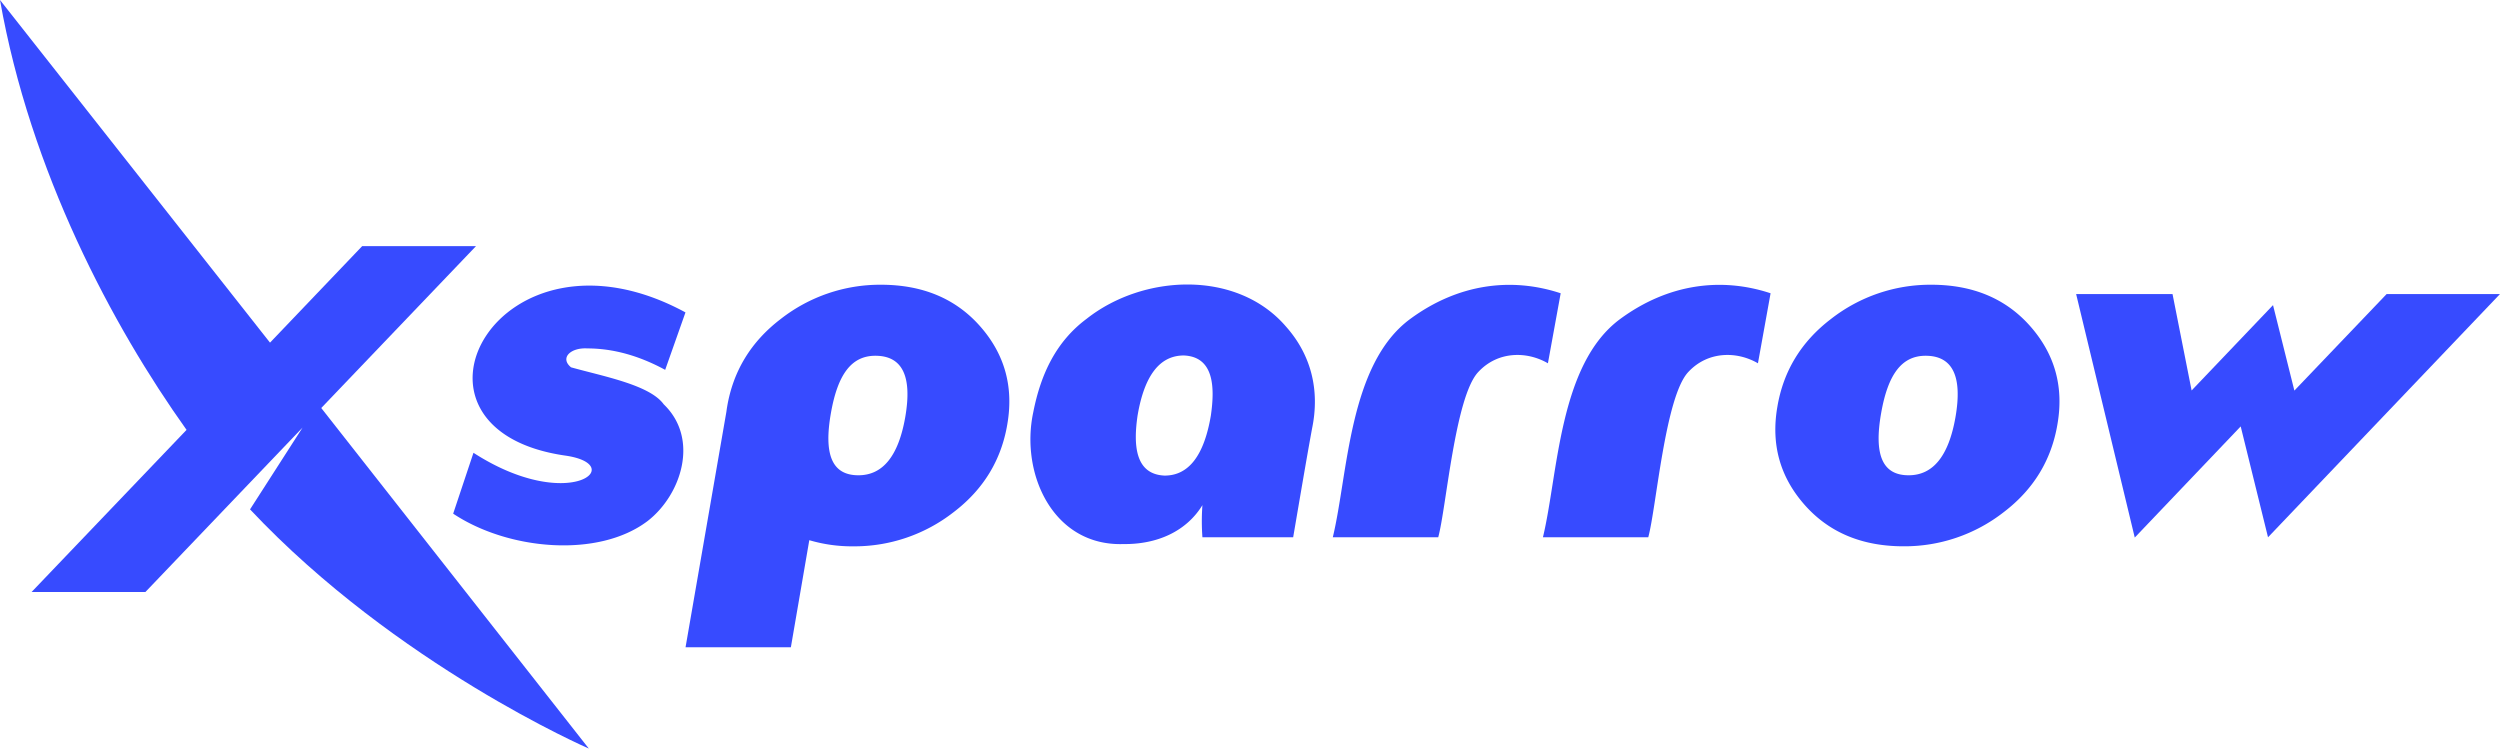
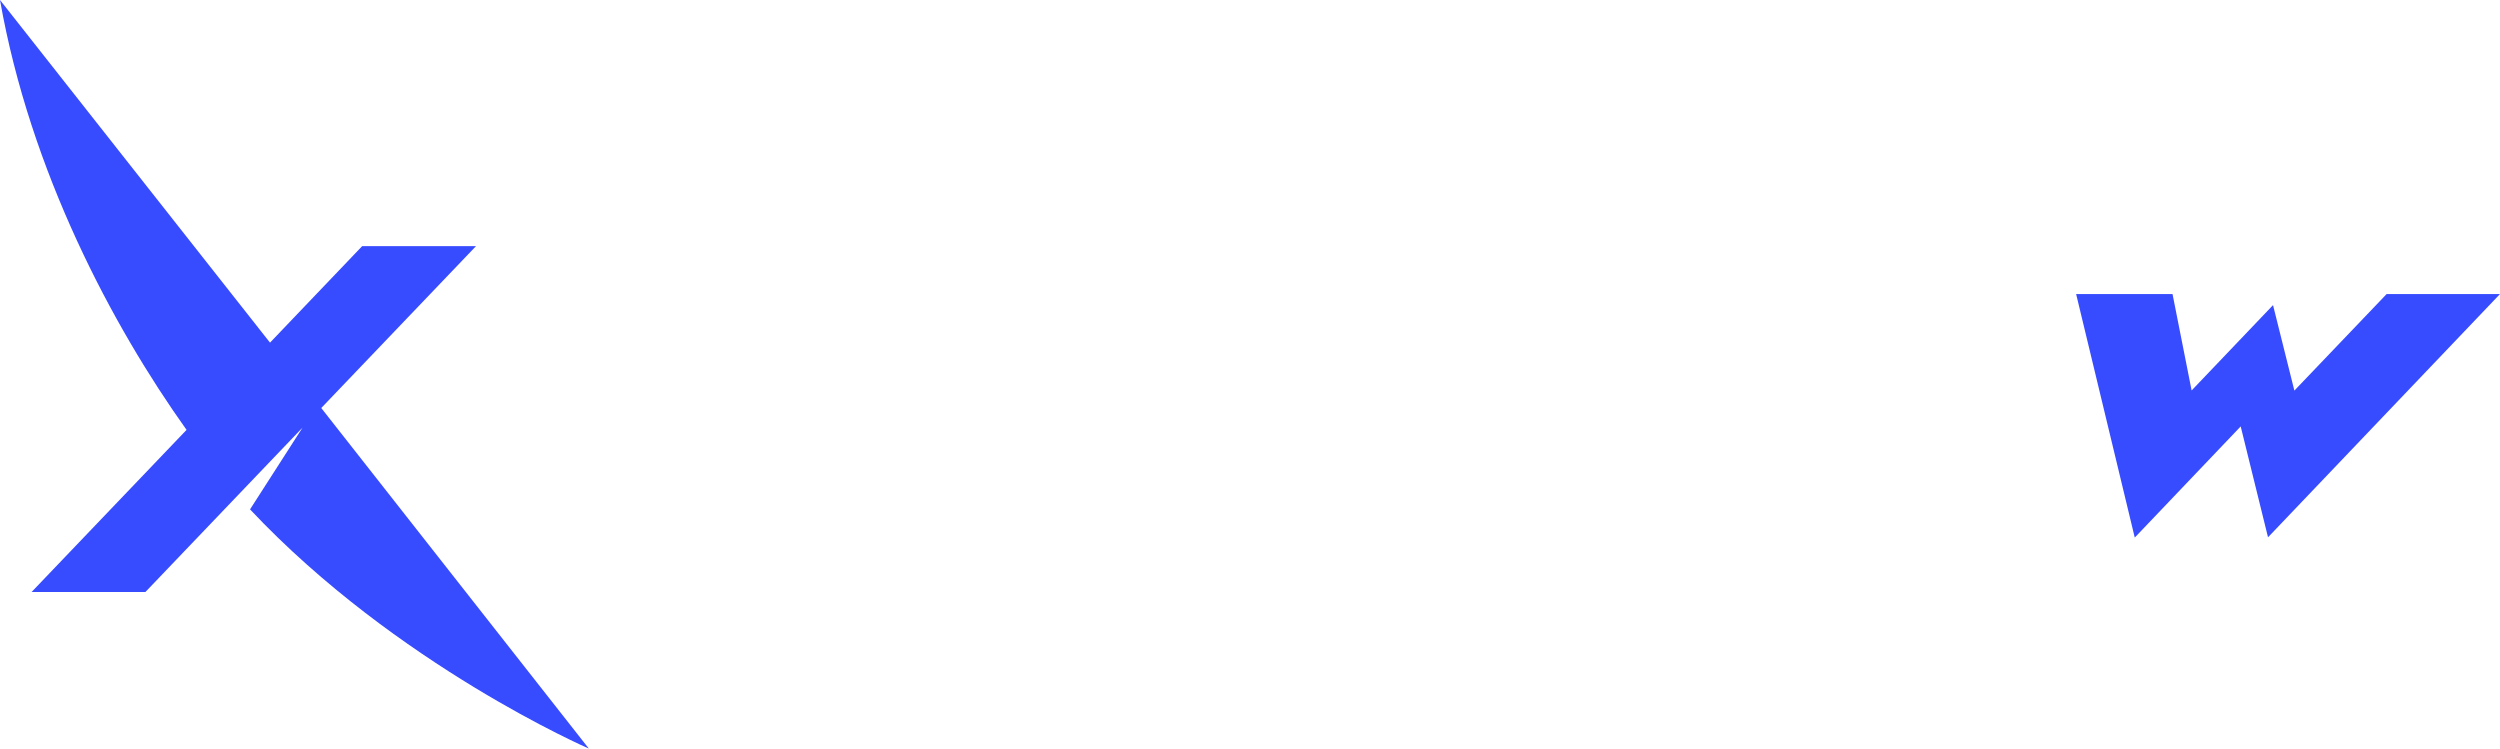
<svg xmlns="http://www.w3.org/2000/svg" viewBox="0 0 1305.52 390.9" fill="#374BFF">
  <g data-name="Layer 2">
    <g data-name="Layer 1">
-       <path d="M298.2 191.82c-6-4.94-.15-10.4 8.53-9.87q20 0 40.63 11.19l10.6-30c-97.92-53.09-159 61-62.71 74.78 33.29 4.8 1.75 30.63-48-1.47l-10.6 31.79c28.65 19.08 75.81 23.38 101.56 3.83 17.47-13.55 27.22-42.83 8.39-60.94-7.33-10.13-31.28-14.52-48.4-19.31zM815 153.15c-26-8.59-53.71-4.83-78.49 13.35C704.28 190.12 704 247.38 696 280.57h55.05c4.18-15.11 8.72-73.1 20.82-86.21 10.44-11.31 25.81-10.89 36.46-4.64zM846.18 166.5c-32.2 23.62-32.45 80.88-40.45 114.07h55c4.18-15.11 8.73-73.1 20.82-86.21 10.44-11.31 25.82-10.89 36.46-4.64l6.6-36.57c-25.97-8.59-53.61-4.83-78.43 13.35zM567.42 166.5c-15.73 11.71-23.86 28.54-27.83 48.72-6.92 32.18 10.38 70.11 47.1 68.89 17.67.2 32.85-6.67 41.22-20.32a115.44 115.44 0 000 16.78h47.39c1.7-9.8 6.88-40.66 9.9-56.94 4.06-19.72-.38-38.22-13.72-53.18C646 140.9 597.19 143 567.42 166.5zm64.9 50.5q-5.3 31.35-24.14 31.36c-15.66-.66-16.31-16.36-14.13-31.36q5.3-31.37 24.14-31.37c15.67.65 16.31 16.3 14.13 31.37zM460.06 148.69a84.23 84.23 0 00-52.26 17.81q-23.4 17.82-28.11 46.07c-.15.86-.26 1.71-.38 2.55L358 338h55l9.62-55.91a78.86 78.86 0 0023.06 3.21 84.19 84.19 0 0052.26-17.81q23.4-17.81 28.11-46.07 5-29.15-14.13-50.93t-51.86-21.8zm12.66 69.18q-5.31 30.33-24.44 30.32c-13.94 0-18.12-11-14.39-32.36 3.53-20.22 10.66-30.05 23.22-30.05q21.2 0 15.61 32.09zM1008.5 148.69a84.23 84.23 0 00-52.26 17.81q-23.4 17.82-28.11 46.07-5 29.15 14.13 50.93t51.81 21.78a84.19 84.19 0 0052.26-17.81q23.4-17.81 28.11-46.07 5-29.15-14.13-50.93t-51.81-21.78zm12.66 69.18q-5.31 30.33-24.44 30.32c-13.94 0-18.12-11-14.39-32.36 3.53-20.22 10.66-30.05 23.22-30.05q21.19 0 15.61 32.09z" />
      <path d="M248.57 128.53h-59.44L141 178.93 0 0c15.82 89.71 58.81 170.36 97.42 224.48l-80.93 84.67h59.44L158 223.28 130.57 266c76.55 81.37 176.91 124.9 176.91 124.9L167.76 213.07zM1246.32 153.55l-48.18 50.42-11.15-44.63-42.51 44.57-9.97-50.36h-50.34l18.92 78.57 11.7 48.6 55.32-58.04 14.27 57.9 96.07-100.74 25.07-26.29h-59.2z" />
    </g>
  </g>
</svg>